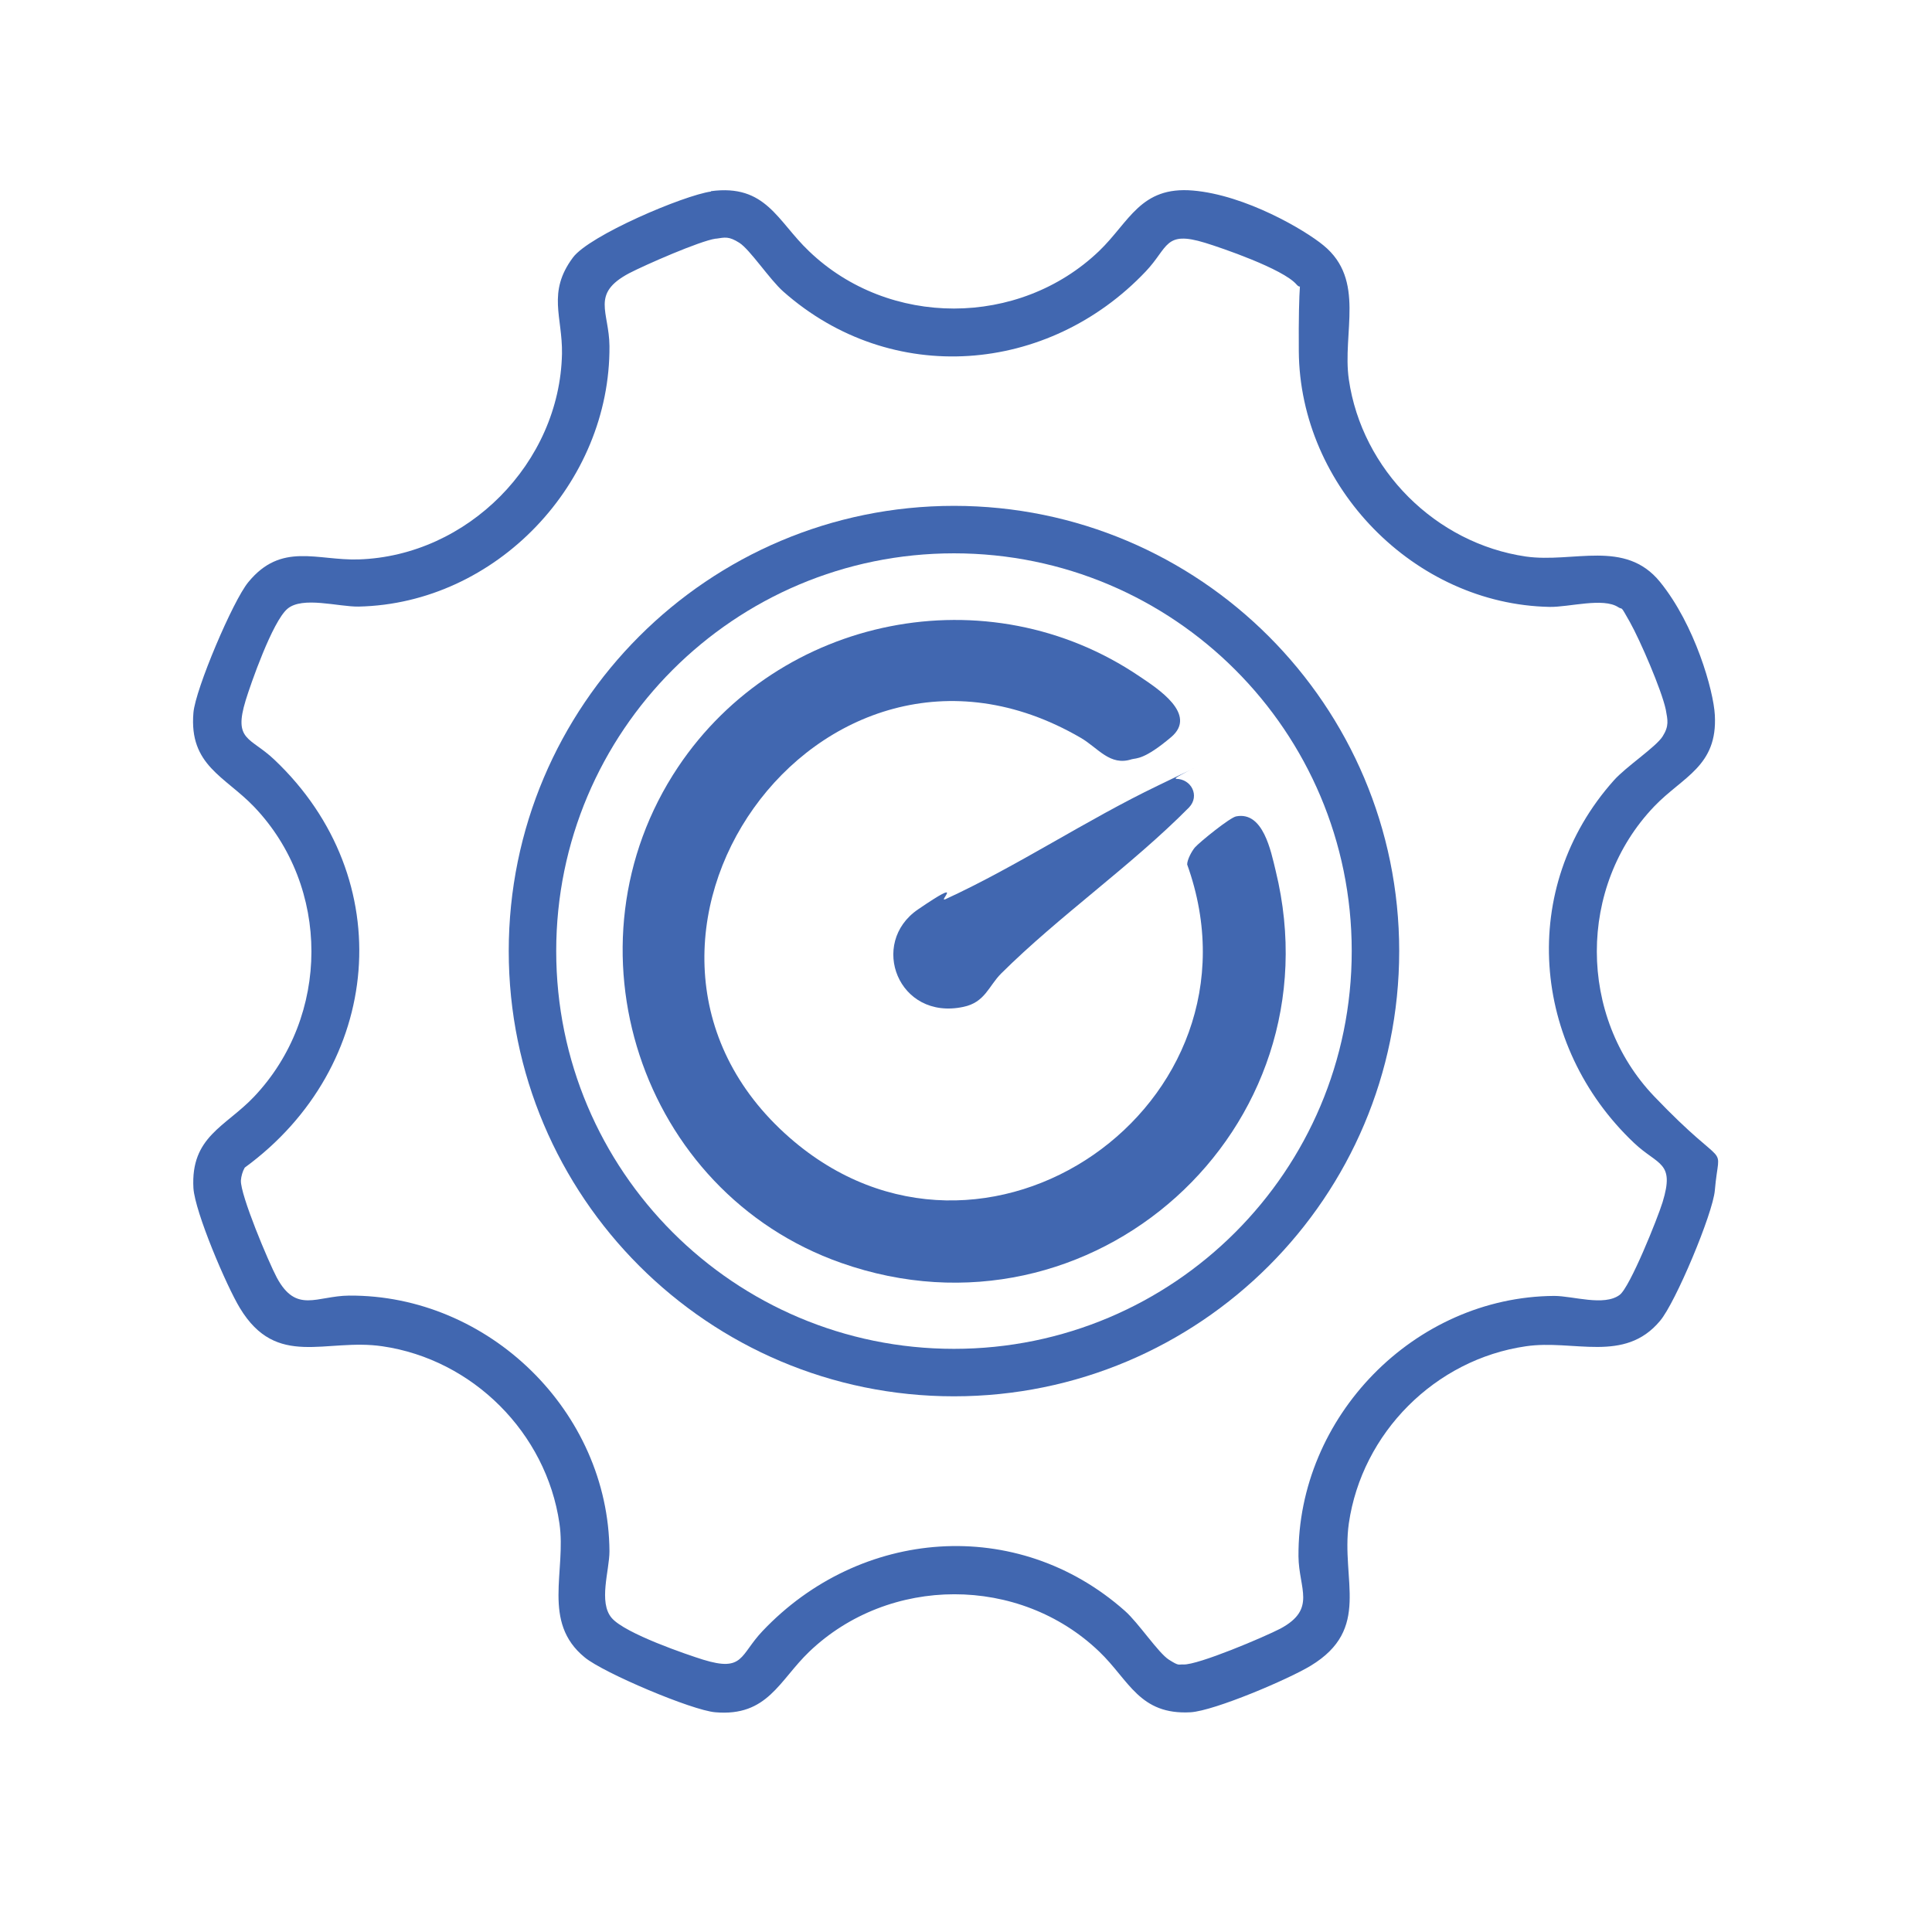
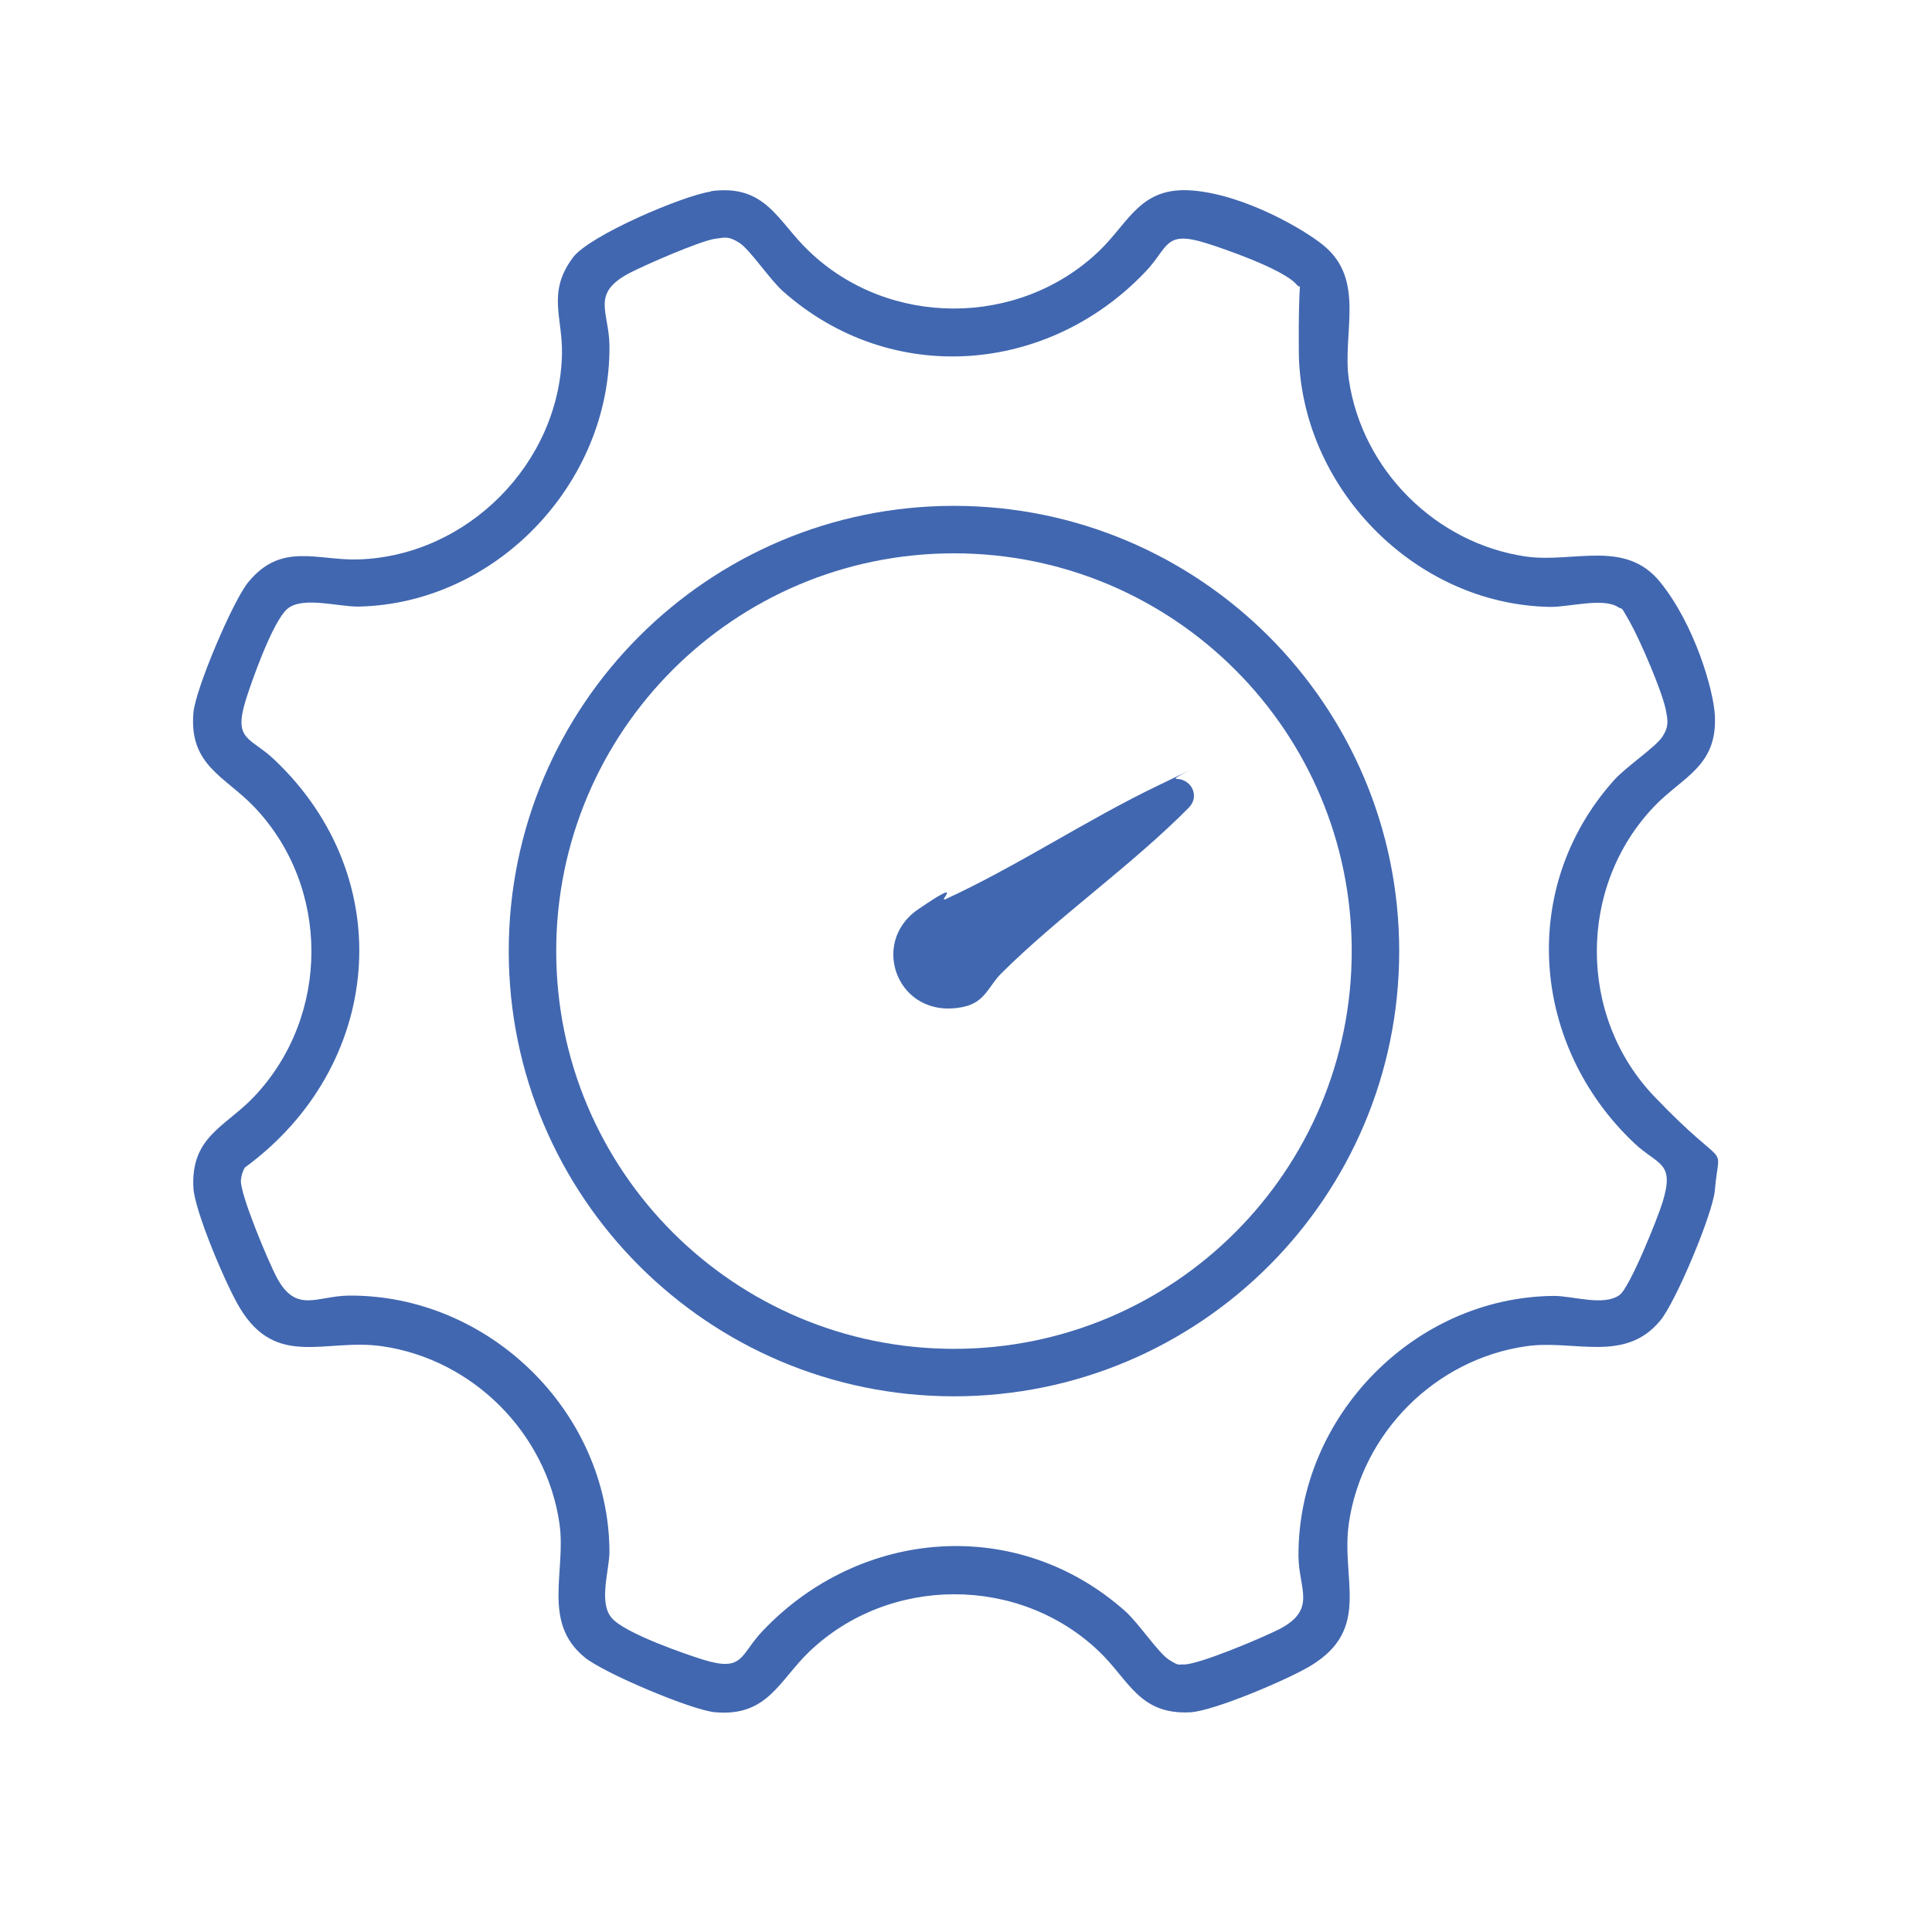
<svg xmlns="http://www.w3.org/2000/svg" version="1.1" viewBox="0 0 602.3 602.3">
  <defs>
    <style> .st0 { fill: #4167b0; } .st1 { display: none; } </style>
  </defs>
  <g id="Cogwheel_Conveyor" class="st1">
    <g>
      <path class="st0" d="M61.8,420h480.1c19.4,2.7,32.4,18,34,37.2,2.4,28.9-2,57.9-35.7,62.7H63.5c-33.1-5.3-37.2-34.2-34.9-62.7,1.5-18.9,14.2-34.2,33.2-37.2ZM276.1,435.1H64.3c-7.9,0-18.3,10.8-19.3,18.6s-.8,29.5.9,35.1c2.6,8.9,13,15.6,22,15.9l151.6-.2,56.6-69.4ZM354.6,435.1h-58.7c0,.8-.3,1.7-.9,2.2-16.2,16.8-36.3,42.5-50.6,61.5-1.3,1.7-3.4,3.7-3.6,5.8h57.3l56.4-69.5ZM433.2,435.1h-58.7c0,.8-.3,1.7-.9,2.2-16.1,16.7-36.4,42.7-50.6,61.5-1.3,1.7-3.4,3.7-3.6,5.8h57.3l56.4-69.5ZM511.8,435.1h-58.7c0,.8-.3,1.6-.9,2.2-16.8,18.2-35.3,41.7-50.6,61.5-1.3,1.7-3.3,3.8-3.6,5.8h57.3l56.4-69.5ZM476.5,504.6h62.8c6.5,0,16.6-8.5,19-14.5,2.1-5.4,2.1-29.2,1.4-35.7-1.4-12.1-15.2-21.7-27.1-18.9l-56,69.1Z" />
      <path class="st0" d="M50.6,255.1c-1.4-1.5-2-4.4-2.1-6.4-.7-8.1-.9-26.5,0-34.4s2.6-6.4,6.1-7.4c6.3-1.9,29.2-2.6,32.7-5.2,2.5-6,4.4-12.2,7.1-18.2s4.5-5.7,3-8.9c-3.6-7.6-16.4-18.5-19.2-25.9s-1.4-5.2.1-7.5c6.3-4.2,24-26.9,29.6-28.2s2.8-.4,4.3-.2c5.5.8,21.7,17.6,28.2,20.5l25.6-10.2,5.6-34.1c1.3-2.4,3.8-4.7,6.6-5.2,6.9-1.1,27.8-.8,35.2,0s7.1,1.9,8.3,5.2c2.4,6.7,2.5,29.6,5.2,33.7l25.5,10.7,27.6-19.9c3-1.3,6-1.1,8.7.7s24.1,23,26.7,26.6,2.8,5.7.3,10.2-18.5,21.9-18.8,25.5l11.5,26.4c9.3,2.5,23.7,1.6,32.3,4.7s4.6,2.8,5,5c-.8,12.2,1.1,25.9,0,38s-1.2,6.2-5.2,7.4c-6.4,1.9-31.3,2.8-34.6,5.2l-10.5,24.4c-.1,2.1,17.8,22.9,20.1,27.5s1.7,5.3-.5,8.6-22.9,23.9-26.2,26.2c-1.3.9-2.7,1.9-4.3,2-6.5.6-24.8-18.1-31.6-21.3l-25.6,10.2c-1.6,1.2-3.8,29.2-5.6,34.1s-2.5,4.7-5.7,5.2c-7.2,1.1-28.5.8-36.1,0-4.1-.4-7.1-2-8.3-6.1s-2.8-29.9-5.2-32.7l-25.4-10.7-27.4,20.1c-4.3,1.5-6.4.5-9.8-1.8s-21.1-19.8-24-23.8-3.3-6.1-1.2-10.3l19.6-26.4-10.2-25.6c-7.2-3.3-32.6-2.6-37.2-7.5ZM330.1,222.1c-.8-1.4-27.5-3.6-31.7-4.9-6.8-2-6.6-11.5-8.8-17.4s-8.3-14.9-10.2-20.5-1.2-5.2.3-8.2,19.1-23.6,18.8-25.3l-15.6-14.9c-6.7,3-21.9,19.5-28.2,19.8s-13.9-6.7-18.5-8.6-20.5-5.5-22.6-9c-3.2-5.4-3.6-32.4-6.2-34.4l-20.2.5c-2.5.6-3.4,30-6.5,34.3s-15.7,5.9-20.3,7.7-16.7,9.7-20.3,9.5c-6.6-.3-26.9-20.3-29.7-19.8l-14.6,14.4v1.7c3.3,6.3,19.2,21.6,19.4,27.7s-5.4,11-7.3,15.1-7.2,23.1-9.3,25c-4.7,4.2-28.5,4.4-35.7,6.3.7,5.8-1,14,0,19.4s.3,1.7,1.5,2.1c7.5,2.5,27.8,1.6,33.3,5.6s6.1,15.7,8.1,20.8,9.5,16.4,9.5,19.4c0,6.2-20.3,26.8-19.8,29.7l15.5,14.9c6.3-2.9,22.5-19.3,28.2-19.7s18.6,9,23.4,10.8,14.4,3.2,16.8,5.8c4.3,4.7,4.7,28.4,6.3,35.7,5.8-.8,14,1,19.4,0,1.2-.2,1.7-.3,2.1-1.5,2.5-7.4,1.8-28,5.6-33.3s11.1-4.4,15.6-6.1c3.5-1.3,7.5-2.9,10.9-4.4s10.5-7.3,14.5-7.1c5.5.4,26.1,20.2,28.8,19.7l14.6-14.4v-1.7c-3.4-7-16.8-18.1-19-24.5s5.4-15.5,8.1-21.7c2.3-5.5,3.2-11.8,5.1-16.4s3.3-4.6,3.6-4.7c4.2-3.7,28.5-4.1,35.2-5.9v-21.5Z" />
      <path class="st0" d="M470.4,211.9l16.5,7.1c1.9-.1,14.3-11.3,17.3-13.1,4.9-2.9,7-2.5,11.6.8s18.6,18.2,19.2,20.5c2.3,8.5-10.9,17.7-14.1,24.9l7.1,16.5c7.3,2.6,26.8-.1,28.1,9.9s.7,25.5-.2,29.6c-1.9,8.7-26.1,5-29.1,9.7s-6,14.8-5.8,15.6c4.9,9.3,19.5,17.1,11.6,28.2s-14.6,15.4-17.2,17.1c-12,8-22-13.3-30-12s-10.3,6.1-15,6.3c-3.4,10.1,1.6,27.2-12.3,28.7-5.1.6-19.5.7-24.3,0-11.6-1.8-7.4-20.6-11-28.9l-16.9-6.1c-5.9,2.4-16.8,14.9-22.7,14.3-1.8-.2-4-1.7-5.5-2.7-3-2.2-18.9-18.4-19.4-21.3-1.4-8,11.2-16.5,14-23,1.2-2.8-5.8-13.8-6.1-17.8-8.7-3.7-27.6,1-28.7-11.5-.5-5.1-.7-22.6.2-26.9,2-8.7,21.5-7.1,28.6-8.9l6.3-17.3c-5.1-9.6-19.9-17.3-11.2-28.7,2.4-3.1,16.8-17.2,19.7-18.2,8.3-2.9,18.4,11.2,26,14.3l16.1-7c1.9-6,1.3-23.4,6.1-26.8s30.9-2.9,35,0,4.3,20.8,6.1,26.8ZM453,198.6l-11.6-1c-1.5,1.1-1.6,21.3-5,25.3-2,2.3-12.5,4.5-16.4,6.2s-10.7,6.7-14.3,6.5-14.8-10.2-19.5-13.2h-1.8s-7.1,8-7.1,8c2.3,5.5,13.5,15.1,13.2,20.8s-5.2,11.1-6.7,14.8-2.8,13.2-6.5,16.1-16.2,2.3-22,4.2-1,9.9-1.5,12.5c5.1.6,22,1.2,25,4.8s4,12.6,5.2,16,6.3,9.8,5.9,14.9-14,18.5-13.2,20.3l8.2,8.1c5.5-3.7,14.9-14.1,21.7-13.6,3.3.2,11.6,5.4,15.6,7.1s12.2,2.8,14.2,5.7c3,4.2,3.2,23.5,4.1,24.4h11.7c1.9-6.4.7-21.2,5.9-25.3,2.9-2.3,12.1-4.4,16.4-6.1s9.7-7.4,16.5-5.1c3.5,1.2,14.5,12.2,16.7,12.2l8.5-8.5c-2.9-4.8-14-15.5-13.5-20.8s6-12.2,7.7-15.9,2.2-13,7.7-14.9,22.5-2.5,22.6-3.6l-.9-11.7c-6-1.8-21.8-1.1-25.4-6.2s-3.3-11.5-5-15.8-6.1-10-5.8-13.9c.5-6.3,11.3-14.4,13.1-19.6s.6-1.1,0-1.7l-8-7.1c-5.5,2.7-15.2,13.7-20.9,13.5s-10.1-5.2-14-6.8-14.1-3.3-16.3-6.3c-3-4.1-3.2-22.6-4.6-23.9Z" />
      <path class="st0" d="M260.9,232.1c0,35.4-28.7,64-64,64s-64-28.7-64-64,28.7-64,64-64,64,28.7,64,64ZM245.3,232.2c0-26.8-21.7-48.5-48.5-48.5s-48.5,21.7-48.5,48.5,21.7,48.5,48.5,48.5,48.5-21.7,48.5-48.5Z" />
      <path class="st0" d="M495.1,292.3c0,26.7-21.7,48.4-48.4,48.4s-48.4-21.7-48.4-48.4,21.7-48.4,48.4-48.4,48.4,21.7,48.4,48.4ZM479.5,292c0-18.1-14.7-32.8-32.8-32.8s-32.8,14.7-32.8,32.8,14.7,32.8,32.8,32.8,32.8-14.7,32.8-32.8Z" />
    </g>
  </g>
  <g id="Wheel" class="st1">
    <g>
      <path class="st0" d="M477.3,121c-46.8-46.8-108.9-72.5-175.1-72.5s-128.3,25.8-175.1,72.5-72.5,108.9-72.5,175.1,25.8,128.3,72.5,175.1,108.9,72.5,175.1,72.5,128.3-25.8,175.1-72.5c46.8-46.8,72.5-108.9,72.5-175.1s-25.8-128.3-72.5-175.1ZM535.9,296c0,128.9-104.8,233.7-233.7,233.7s-233.7-104.8-233.7-233.7S173.4,62.3,302.3,62.3s233.7,104.8,233.7,233.7Z" />
      <path class="st0" d="M302.3,108.7c-50.1,0-97.1,19.5-132.5,54.9s-54.9,82.5-54.9,132.5,19.5,97.1,54.9,132.5c35.4,35.4,82.5,54.9,132.5,54.9s97.1-19.5,132.5-54.9c35.4-35.4,54.9-82.5,54.9-132.5s-19.5-97.1-54.9-132.5c-35.4-35.4-82.5-54.9-132.5-54.9ZM298,412.2c.7-2.6,1.4-5.8,2-8.8.7-3.4,1.3-6.8,2.2-9.5,1.7,4.5,3.2,11.1,4.6,17.5,1.1,5,2.1,9.7,3.3,13.5,4.9,15.9,10.4,30.3,16.4,42.7-13.3,1.8-25.9,2.3-37.4,1.6-1.8-.1-7.6-.9-11-1.7,9.1-18.7,15.2-38.4,20-55.4ZM414.2,428.6l-.3.3c-3.8,3.1-6.1,4.8-7.5,5.8-5.5-16.1-13.4-33.2-24-52.1-1.3-2.4-3.1-5-5-7.8-2.2-3.2-4.4-6.4-5.7-9.1,3.3,1.9,8.8,5.3,12.2,7.4,3.1,1.9,5.5,3.4,6.6,4,19.1,10.6,35.2,18,50.3,23.1-2.9,4.2-9.6,12.3-11.8,14.6-4.4,4.8-9.8,9.8-14.8,13.9ZM360.6,354.4c-3.6,3.6-4.8,8.8-3.2,13.9.8,2.7,3.5,6.8,7.5,12.8,1.8,2.7,3.6,5.3,4.5,7,10.2,18.4,18.7,36.6,25.2,54.3-10.5,7.4-24.1,14-38.5,18.7-9.6,3.1-13.8,4.1-15.7,4.3-2.6-4.2-5.8-12.6-8.1-18.8-.5-1.3-.9-2.5-1.3-3.6-3.3-8.6-6.1-16.7-8.3-24.1-.7-2.2-1.6-6.3-2.6-10.7-2.9-12.4-5.1-21.5-7.3-24.6-2.1-2.9-5.6-4.7-9.7-5-.3,0-.6,0-1,0-3.7,0-7.1,1.4-9.4,3.8-2.9,3-4.3,9.2-6,17.7-.5,2.4-.9,4.6-1.4,6.2-6.3,22.6-13.3,41.8-21.4,58.8-1.3,0-3.9-.7-7.7-1.8-.5-.2-1-.3-1.4-.4-16.9-4.7-32.8-12-45.1-20.5,9-24.7,21.5-49.3,36.9-73.3l.2-.4v-.4c1.7-5.1.5-10.4-3.1-13.9-3.6-3.6-8.8-4.8-13.9-3.2-2.7.8-6.8,3.5-12.8,7.5-2.7,1.8-5.3,3.6-7,4.5-18.4,10.2-36.6,18.7-54.3,25.2-9.9-14-17.4-31.7-23-54.1,16-7.5,33.4-13.9,53-19.7,2.9-.9,6.4-1.6,10-2.3,5.6-1.2,11.4-2.4,15.7-4.2,4.9-2.1,8-6.7,8-12.1,0-5.4-3-10-7.9-12.1-4.9-2.1-12.5-3.8-19.9-5.4-5.2-1.1-10-2.2-13.9-3.4-13.2-4.1-26.3-9.4-38.9-14.5-2.1-.8-4.1-1.7-6.2-2.5,5.2-21.9,12.9-40.2,22.9-54.4,17.1,6.3,33.3,13.7,48.3,21.8,2.5,1.3,5.8,3.5,9.3,5.8,5.8,3.8,11.8,7.8,15.9,9.2,5.4,1.8,10.9.8,14.5-2.8,3.6-3.5,4.7-8.7,3.1-13.9-1-3.2-4.4-8.6-9.6-16.4-2.4-3.7-4.7-7.2-5.9-9.4-8.2-15-15.5-31.3-21.8-48.3,14.5-10.2,32.8-17.9,54.4-22.9l.7,1.7c5.8,14,11.8,28.5,16.3,43.3,1.2,3.8,2.2,8.5,3.3,13.5,1.6,7.3,3.3,14.9,5.5,20.1,2,4.6,6.2,7.6,11.2,7.9,5,.3,9.7-2.1,12.2-6.4l.2-.4v-.5c6.3-27.1,15.1-53.8,26.3-79.4,21.7,5,40,12.7,54.5,22.9-5.8,15.8-12.8,31.5-21,46.6-1.4,2.6-3.7,6.2-6.1,9.9-4.1,6.3-8.3,12.8-9.7,17-1.8,5.4-.8,10.9,2.8,14.5,3.5,3.6,8.7,4.7,13.9,3.1,3.2-1,8.6-4.4,16.4-9.6,3.7-2.4,7.2-4.7,9.4-5.9,15-8.2,31.3-15.5,48.3-21.8,9.9,14,17.4,31.7,23,54.1-15.9,7.4-33.3,13.8-53,19.7-2.9.8-6.3,1.6-10,2.4-5.7,1.2-11.5,2.4-15.6,4.2-4.6,2-7.6,6.2-7.9,11.2-.3,5,2.1,9.7,6.4,12.2l.4.2h.5c27.1,6.4,53.8,15.2,79.4,26.3-5.3,22.3-12.8,40.1-22.9,54.5-17.7-6.5-36-15-54.3-25.2-1.7-.9-4.3-2.7-7-4.5-5.9-4-10-6.7-12.8-7.5-5.1-1.6-10.4-.4-13.9,3.2ZM208,380.5c3.4-1.8,7.4-4.5,11.3-7,4.7-3.1,9.6-6.3,13.5-8.1-1.8,3.1-4.9,8-6.8,11-1.8,2.8-3.2,5-3.8,6.1-10.6,19-18.5,36.1-24,52.1-4.2-2.9-12.3-9.6-14.6-11.8-4.8-4.4-9.8-9.8-13.9-14.8l-.3-.3c-3.1-3.8-4.8-6.1-5.8-7.5,14.2-4.9,29.1-11.5,44.4-19.7ZM203.5,295.9c-26,6.2-50.5,14.3-73.2,24.2-1.8-16.3-1.8-32.4,0-48,18.9,8.1,37.2,14.6,55.8,19.8,3.3.9,6.7,1.6,10,2.3,2.5.5,5,1.1,7.4,1.7ZM302.1,198c-.9-2.7-1.5-6.2-2.2-9.6-.6-2.9-1.2-5.9-1.9-8.5-5-18.1-11.5-36.4-19.8-55.8,15.9-1.8,32.1-1.8,48,0-11.3,26.5-19.3,50.7-24.1,73.9ZM190.3,163.5l.3-.2c3.8-3.1,6.1-4.8,7.6-5.8,5.4,15.6,13,32.2,23.1,50.4,1.1,2.1,3,4.9,5.1,8,2.4,3.6,5.2,7.8,6.6,10.6-3.8-2.1-10-5.9-13.5-8.1-2.5-1.5-4.4-2.7-5.4-3.3-18.2-10.1-34.8-17.7-50.4-23.1,2.8-4.1,9.6-12.2,11.8-14.6,4.4-4.8,9.8-9.8,14.8-13.9ZM390.4,215.1c-2.1,1.2-5,3.1-8,5.1-3.5,2.3-7.8,5.1-10.5,6.6,2.1-3.8,5.9-10,8.1-13.5,1.5-2.5,2.7-4.4,3.3-5.4,10.2-18.3,17.7-34.8,23.1-50.4,1.4,1,3.8,2.7,7.6,5.8l.3.2c5,4,10.3,9.1,14.8,13.9,2.2,2.3,9,10.5,11.8,14.6-15.5,5.3-31.6,12.7-50.4,23.1ZM401,296.3c25.6-6.1,50.2-14.2,73.2-24.2,1.8,15.6,1.8,31.6,0,47.9-17.8-7.7-36.6-14.4-55.8-19.7-3.3-.9-6.7-1.6-9.9-2.3-2.5-.5-5-1.1-7.4-1.7Z" />
      <path class="st0" d="M302.3,228.9c-11.9,0-21.6,9.7-21.6,21.6s9.7,21.6,21.6,21.6,21.6-9.7,21.6-21.6-9.7-21.6-21.6-21.6ZM310,250.5c0,4.3-3.5,7.7-7.7,7.7s-7.7-3.5-7.7-7.7,3.5-7.7,7.7-7.7,7.7,3.5,7.7,7.7Z" />
      <path class="st0" d="M302.2,320.1c-11.9,0-21.6,9.7-21.6,21.6s9.7,21.6,21.6,21.6,21.6-9.7,21.6-21.6-9.7-21.6-21.6-21.6ZM310,341.6c0,4.3-3.5,7.7-7.7,7.7s-7.7-3.5-7.7-7.7,3.5-7.7,7.7-7.7,7.7,3.5,7.7,7.7Z" />
      <path class="st0" d="M256.6,274.6c-11.9,0-21.6,9.7-21.6,21.6s9.7,21.6,21.6,21.6,21.6-9.7,21.6-21.6-9.7-21.6-21.6-21.6ZM264.4,296c0,4.3-3.5,7.7-7.7,7.7s-7.7-3.5-7.7-7.7,3.5-7.7,7.7-7.7,7.7,3.5,7.7,7.7Z" />
      <path class="st0" d="M347.9,274.6c-11.9,0-21.6,9.7-21.6,21.6s9.7,21.6,21.6,21.6,21.6-9.7,21.6-21.6-9.7-21.6-21.6-21.6ZM355.5,296c0,4.3-3.5,7.7-7.7,7.7s-7.7-3.5-7.7-7.7,3.5-7.7,7.7-7.7,7.7,3.5,7.7,7.7Z" />
    </g>
  </g>
  <g id="Magnifying_Odometer" class="st1">
    <g>
      <path class="st0" d="M516.6,227.1c0,93.6-75.9,169.5-169.5,169.5s-169.5-75.9-169.5-169.5c0-93.6,75.9-169.5,169.5-169.5s169.5,75.9,169.5,169.5ZM497.9,227.1c0-83.3-67.5-150.9-150.9-150.9s-150.9,67.5-150.9,150.9,67.5,150.9,150.9,150.9,150.9-67.5,150.9-150.9Z" />
      <path class="st0" d="M215.4,354.4c6.5-.9,10.9,6.1,8.1,11.7l-140.1,140.5c-11.4,9.2-25.2-4.6-15.9-15.9l143.5-134.3c1.2-.9,3-1.8,4.4-2Z" />
      <path class="st0" d="M421.9,166.3l-1.8.7-47.4,47.4c2.7,9,3.7,15.6-.2,24.5-7.9,18.1-32.6,21.9-46.1,7.7s-7.3-41.5,13.4-46.7,12.4-.5,19.8,1.4l48-48.7c-51.1-44.8-133.1-19.7-151.4,45.6s-1.5,61.9,18.6,87.1c2,2.5,5.4,4.6,6.7,7.4,5.1,10.5-6.6,19.1-15.6,10.7-23.4-21.8-35-60.9-31.4-92.2,10.3-90,119-131.7,186.9-71.8l13.3-12.6,12.4,12.4-12.6,13.9c32.8,40,33.6,98.3,2.4,139.6-2.6,3.4-9.7,12.2-13.3,13.5-9.3,3.3-16.1-6.6-10.6-14.8s4.3-4,5.9-6.1c28.6-35.9,29.6-81.8,2.8-119.1ZM356.5,227.1c0-5.2-4.2-9.5-9.5-9.5s-9.5,4.2-9.5,9.5,4.2,9.5,9.5,9.5,9.5-4.2,9.5-9.5Z" />
    </g>
  </g>
  <g id="Magnifer" class="st1">
    <g>
      <path class="st0" d="M338.7,57.8c133-7.1,221.4,139.1,153,254.1-53.3,89.5-168.5,107.9-250.6,45.1-1.7-1.3-7-6.9-8.7-6.5l-16.5,16.5c5.3,9.5,7.7,18.8,5.5,29.7-2.2,10.7-8.3,17.1-15.6,24.7-31.8,33-65.9,64-97.7,97-36.5,25.6-79.5-17.9-53.4-54.1,33-31.6,63.8-65.6,96.7-97.3,5.8-5.6,11.8-11.5,19.5-14.2,12.2-4.3,23.8-2.2,34.9,4.1l16.5-16.5c.4-1.7-5.2-6.9-6.5-8.7-84.1-110.1-15.6-266.6,122.8-274ZM500.8,226c0-85-68.9-153.9-153.9-153.9s-153.9,68.9-153.9,153.9,68.9,153.9,153.9,153.9,153.9-68.9,153.9-153.9ZM179.8,365.3c-2.4.3-13.5,5.1-13,7.4l34,33.4c16.1-17.3,2.8-44.3-21-40.8ZM156.5,382.2l-78,78,34.1,34.1,78-78-34.1-34.1ZM68.3,470.5c-21.1,24,9.1,54.9,33.7,34.4l-.4-1.9-33.3-32.6Z" />
      <path class="st0" d="M485.9,226c0,76.8-62.2,139-139,139s-139-62.2-139-139,62.2-139,139-139,139,62.2,139,139ZM471.5,226c0-68.8-55.8-124.6-124.6-124.6s-124.6,55.8-124.6,124.6,55.8,124.6,124.6,124.6,124.6-55.8,124.6-124.6Z" />
      <path class="st0" d="M340.9,116.4c5.7-.3,14.2-.1,13.2,8-1,8.1-10.3,5.8-15.6,6.4-47.5,5.4-81.5,40.1-86.8,87.5-.3,2.6.3,5.4,0,8-1.4,9.6-15.1,10.3-14.6-4.4,1.8-55.8,48.1-103,103.8-105.5Z" />
    </g>
  </g>
  <g id="Cog_Odometer">
    <g>
      <path class="st0" d="M221.6,59.6c17.2-2.3,20.7,9.3,30.6,18.7,24.9,23.9,65.5,23.8,90.4,0,9.5-9.1,12.9-20.3,29.3-18.9s34.9,12.3,40.7,17.1c13.2,10.8,5.8,27.3,7.9,41.8,4.1,28.2,27.1,51.1,55.2,55.2,14.8,2.1,30.9-5.5,41.8,7.9s16.7,33.9,17.1,41.5c.9,16-10,19.2-18.9,28.5-23.9,25-23.8,65.5,0,90.4s20.3,12.9,18.9,29.3c-.6,7.2-12.3,35.1-17.1,40.7-11.1,13.3-26.9,5.7-41.8,7.9-28.3,4.1-51.1,27-55.2,55.2-2.5,17.7,7.1,32.9-11.9,44.4-6.9,4.2-29.9,14-37.4,14.5-16,.9-19.2-10-28.5-18.9-24.9-23.9-65.5-23.8-90.4,0-9.4,9-13,20.3-29.3,18.9-7.3-.6-34.9-12.3-40.7-17.1-13.5-11-5.7-26.9-7.9-41.8-4.1-28.2-27-51.1-55.2-55.2-17.7-2.6-32.9,7.1-44.4-11.9-4.2-6.9-14-29.9-14.5-37.4-.9-16.1,10-19.1,18.9-28.5,23.8-25.1,23.9-65.4,0-90.4-9.1-9.5-20.3-12.9-18.9-29.3.6-7.3,12.3-34.9,17.1-40.7,10.3-12.6,21.4-6.7,34.4-7.1,34-1.1,62.7-30.1,63.4-64.1.2-11.5-4.7-19.1,3.4-30,5.1-6.9,34.5-19.4,43.1-20.6ZM223.1,74.4c-4.9.7-22,8.2-27,10.8-12,6.4-6.2,11.9-6.1,22.7.3,42.7-35.3,80.3-78.2,81.2-6.3.1-17.5-3.3-22.2.7s-11.5,23.6-13,28.5c-3.9,12.7,1.4,11.4,8.9,18.5,39.3,37.2,33.8,95.8-9.2,127.2-.7,1.2-1.1,2.7-1.2,4-.2,4.5,8.6,25.4,11.2,30.3,6.1,11.3,12.4,5.7,22.5,5.6,43.5-.3,80.9,36.1,81.2,79.7,0,6-3.5,15.9.7,20.8s23.7,11.5,28.5,13c12.7,3.9,11.4-1.4,18.5-8.9,30.4-32.1,79.4-36.1,113-6.3,4.2,3.7,10.4,13.1,13.7,15.2s2.9,1.4,4.5,1.5c4.6.2,25.3-8.6,30.3-11.2,11.3-6.1,5.7-12.4,5.6-22.5-.3-43.5,36.1-80.9,79.7-81.2,5.9,0,15.5,3.3,20.4-.3,3.2-2.3,11.9-24,13.4-28.9,3.9-12.7-1.4-11.4-8.9-18.5-32-30.3-36.2-79.5-6.3-113,3.7-4.2,13.1-10.4,15.2-13.7s1.6-5.1,1-8.4c-1.3-6.1-8-21.6-11.2-27.3s-2.1-3.6-3.6-4.6c-4.7-3.1-15.3,0-21.4-.1-42.2-.8-77.9-37.5-78.2-79.7s3.5-15.9-.7-20.8-23.6-11.5-28.5-13c-12.7-3.9-11.4,1.4-18.5,8.9-30.4,32.1-79.3,36.1-113,6.3-4.2-3.7-10.4-13.1-13.7-15.2s-4.5-1.7-7.2-1.3Z" />
      <path class="st0" d="M436.2,296.5c0,76.7-62.2,138.8-138.8,138.8s-138.8-62.2-138.8-138.8,62.2-138.8,138.8-138.8,138.8,62.2,138.8,138.8ZM421.4,296.5c0-68.5-55.5-124-124-124s-124,55.5-124,124,55.5,124,124,124,124-55.5,124-124Z" />
-       <path class="st0" d="M372.5,264.2c1.5-1.7,11-9.4,12.9-9.7,8.4-1.6,10.8,10.8,12.3,17,19.7,80.6-57.3,149.8-135.5,122.2-62.7-22.1-87.9-99.1-50.8-154.6,31.6-47.2,96.6-60.3,143.9-28.2,5.5,3.7,18.2,11.8,9.8,18.9s-10.8,6.5-12.3,6.9c-6.8,2.2-10.4-3.5-15.9-6.7-81.7-47.5-159.8,64.3-90.7,124.7,60.5,52.9,150.8-10.4,123.9-85.2,0-1.5,1.4-4.1,2.4-5.3Z" />
      <path class="st0" d="M366.6,242.8c4.8,0,7.5,5.3,4.1,8.9-18,18.2-40.6,33.9-58.6,51.8-3.9,3.9-5,9-11.8,10.4-20.3,4.3-29.5-19.9-14.1-30.4s5.8-1.9,8.6-3.2c22.4-10.3,43.9-24.7,66.2-35.4s4-2.2,5.6-2.2Z" />
    </g>
  </g>
  <g id="Security_Star" class="st1">
    <g>
      <path class="st0" d="M439.8,264.8l29.1,86.3c1.5,1.1,3.1,1.2,4.9,1.4,27,2.5,57.8-1.9,85.2,0,5.6.7,6,6.3,2.1,9.8-19.9,17.3-47.1,31.3-67.2,48.6-5.7,4.9-4.2,5.4-2.3,12,7.2,25.4,17.4,50.8,25,76.2,1.7,5.7-2.2,9.6-7.6,6.9-23.2-14.7-44.9-34.9-67.9-49.3-5.8-3.6-5.6-2.6-10.9.7-22.8,14.4-44.3,33.9-67,48.8-4.4,2.4-8.7-1-7.9-5.8l26.8-82.1c.8-2.3,0-4.5-1.8-5.9l-70.1-50.6c-3.4-3.1-1.8-8.5,2.8-9.1h85.9c2.6.2,5-1.3,5.9-3.8l26.6-82.2c2-3.5,5.6-4.5,8.7-1.7Z" />
      <path class="st0" d="M450.4,146.7c-54.5-1.7-112-15.4-152.4-53.7-40.7,38.3-98.3,52.3-153.1,53.7v114.1c2.5,78,30.7,148,101.4,186.7,10.4,5.7,41.3,19.4,52.2,19s31.1-9.3,40.1-13.4c4.8-2.2,9.3-5,14.2-7.1l-7.1,23.5c-11.8,5.5-24.6,10.9-37.3,13.9-2.8.7-8.3,2.3-10.9,2.2-4.5,0-15.7-3.8-20.5-5.3-60.6-19.4-109.2-64.3-132.6-123.5-27.4-69.6-14.7-146.4-17.6-219.6-.3-3.6,3.3-8.1,6.7-8.7,9.7-1.5,21.3-.6,31.3-1.4,39.4-3.3,87.1-17.4,116.9-44.3s10.5-14.7,19-12.8,11.5,10.9,14.8,13.8c32.6,28.5,83.1,41.4,125.6,44,9.5.6,27-3.8,28.3,9.4-1.2,43.3,1.6,87.4,0,130.5s-1.4,13.3-1.4,19.8c-1.3-.2-1.1-1.5-1.5-2.4-3.5-9.2-6.1-23.9-11.8-31.5s-4.2-3.9-4.2-4.2v-102.9Z" />
      <path class="st0" d="M372.8,227.2c2.8,2.8,3.4,8.8.9,12l-91.4,90.7c-4.3,1.8-7.9,0-11.2-2.8-12-13.9-28.9-26.5-40.5-40.5-2-2.4-4.4-5.6-4-8.9.8-6.6,7.4-10.1,13.4-7.4l39,37.6,81.7-81.6c3.1-2.5,9.1-1.9,12,.9Z" />
    </g>
  </g>
  <g id="Cog_Magnifer" class="st1">
    <g>
      <path class="st0" d="M500.5,337h26.6c5.6,0,13,7.7,13.7,13.3-.8,16.6,1.7,35.3.2,51.6-1.9,21-26.1,14.2-40.5,15.4-2.4,8.7-8.4,15.7-12.7,23.4,6.2,12.9,23.4,29.2,6.9,41.6s-31.7,16.9-45.4,25.9c-18.1,5-22.7-15.8-30.2-27.3-1.9-1.7-4.4,0-6.7,0-6.9.2-13.8-.1-20.7-.4-9.9,13.1-13.1,35.7-34.8,25.8-10.4-4.8-31-16.7-40.5-23.3-17.8-12.3-1.4-28.3,5.4-41.7l-.3-2.4c-5-6.6-9.1-13.8-12.3-21.5-11.9-1.8-35.3,4.6-39.5-11.6-.6-2.5.4-11.6-1.5-11.9-6,2.4-12.5,1.7-18.4-.5l-24.4,25.2c4,8.7,2,18.6-4.1,25.8-29.3,25.9-55.7,60.2-85.2,85.2-9,7.6-21.4,10.1-31.4,2.9s-38.5-37-41.2-42.1c-4.6-8.8-3.7-18.6,2.4-26.4l88.2-88.2c7.7-6,16.9-6.6,25.9-3.4l23.3-23.2c1.4-2.4-1.3-8.3-1.3-11.9.2-12.6,9.2-18.1,16.8-26.4l-8.6-14.7c-8.9,1-17.8,1-26.7,0-9,12.8-13.4,35.8-34,26.4-10.8-4.9-29.9-16.3-40-23.1-20.3-13.6-2-27.9,4.4-43.5-4.8-7.3-9.6-14.6-12.8-22.8-16.3-1.2-38.8,5.6-40.4-17.7-.9-12.6-1-33.3,0-45.8,1.8-22.9,24.5-15.6,40.4-17,3.3-8.2,8-15.6,12.8-22.9-4.2-12.2-20.4-25.2-10.3-38.7,2.3-3,4.5-3.9,7.6-5.9,9.9-6.2,28.9-18.3,39-22.5,20-8.4,24.5,15.1,33.5,26.8,8.8-.4,17.8-1.1,26.5.4,8.5-12.2,13-34.7,32.8-27.5l37.9,21.9c13.5-8.5,28-15.6,43.3-20.2,72.4-21.9,150.6,7.3,190.8,70.8,39.4,62.4,33.3,143.9-14.9,199.6l.4,2.3ZM525.1,225.1c0-83.9-68-152-152-152s-152,68-152,152,68,152,152,152,152-68,152-152ZM109.1,168.9h-31.9v48h30.4c.8,0,4.4,2.2,5.1,3.2,2.9,3.9,5.6,13.3,8.6,18.3,3.7,6.2,12.4,13.2,10.1,20.3l-14.9,25.7.4,1.1,40.2,22.9,1.5-.8c3.8-4.9,12.3-25.3,17.1-27.2s15.8.9,21.2,1l16.9-1.6-6-24c-33.5,7.1-68.2-17.4-74.1-50.9-9.6-54.8,47.9-94.2,95.9-67.3,10.2-15.7,21.9-30.6,36.8-42.1,0-1.5-2.4-2.5-3.5-3.2-8.7-5.5-18.1-10.3-27.2-15.2-2.7,5-13.3,27-17.5,28.7s-11.4-.7-16-.9-6.7-.2-9.8,0c-6.2.3-15.2,4.2-19.4-1.5l-14.7-26.2-42,23.3c-1.1,1.4,15.9,25,15.8,30.4s-3.8,6.8-5.9,9.9-5,7.3-7,11-5.7,16.1-10,17ZM190.2,241c4,.4,9.3,0,13.5,0s1.8-.8,1.9-1.3c-2-22.6.8-46.1,8-67.6s5.7-13.1,7.8-19.9c-36.8-21.9-80.8,10.9-71,52.8,4.1,17.7,21.6,34,39.8,36ZM233.7,319c-4.6,6.3-18.5,13.3-14.8,22.3l36.6,37c2.5,2.2,5.3,1.8,8.2.7s14.8-13.3,14.7-14.5c-17-13.1-32.8-27.4-44.6-45.5ZM525.3,353.5h-30.4c-2.5,0-6.3-3.8-7.5-6l-19.5,16.5c9.3,46.8-32.1,87.7-78.9,75.9-18.7-4.7-34.8-18.7-42.4-36.4-1.6-3.8-2.4-9-3.8-12s-.7-1.2-1.5-1.5c-16.6-3.3-32.7-8.9-47.6-16.9-.8,0-8.5,7.2-8.5,7.8v20.6h31.9c3.9,0,9.4,15.5,11.5,19.3,2.2,3.9,11,14.6,11.4,17.2s-1.1,5.7-2.6,8.6c-3.7,7.4-8.9,14.9-13.1,22.1l41.6,24.4,15.1-26.2c4.4-5.8,14.6-1.7,20.9-1.5s20-2.7,24.2-1,16.6,28.4,18.6,28.6l40.9-23.2c-1.3-7-16.1-24.8-15.6-30.9.3-3.3,8.9-13.2,11.2-17.3,2.1-3.7,8-20,11.5-20h31.5l1.1-1.1v-46.9ZM215,360.2l-23,23,22.6,22.6,23-23-22.6-22.6ZM360.2,392.6c11.8,39,66.1,44.2,86.4,8.8,4.4-7.7,8.2-19.7,5.5-28.3-27.5,15.3-60.4,22.4-91.9,19.5ZM167.8,386.7c-1.3.2-2.6.8-3.6,1.7l-62.2,62.4,44.7,45.3,62.2-61.5c3.1-3.6,3.6-7.3.8-11.3-3.6-5.1-29.6-31-34.9-34.9s-3.6-2.3-7-1.7ZM90.4,462.4c-4.4,5.9-17.2,12.3-12.5,20.8l35.8,36.2c9.1,6.3,16.1-6.7,22.1-11.6l-45.4-45.4Z" />
      <path class="st0" d="M509.7,224.8c0,75.2-61,136.2-136.2,136.2s-136.2-61-136.2-136.2,61-136.2,136.2-136.2,136.2,61,136.2,136.2ZM371.3,104.6c-56.2,1-106.4,42.5-115.9,98.2,4.6.9,16.9,7.3,20,2.6,5.3-13.9,6.8-30.8,11.8-44.5,3.2-8.7,10.1-6.4,17.6-7.9s18.5-4.2,27.8-7.5c6-2.1,13.8-8.2,19.7-4.3l33.7,33.1c1.5,1.1,3.8,1.1,5.3,0l48.4-49.2c0-1.1-15.4-9-17.7-10-15.3-6.7-34-10.7-50.7-10.4ZM489.3,195.9c-4.8-23.2-18.3-45.5-36.4-60.7l-51.4,51.3c-10.2,8.1-19.9,5.1-28.9-2.6-8.8-7.5-16.8-17.7-25.5-25.6l-2.9-.6c-13.4,6.6-28.2,9-42.6,12.3l-11.2,41.3c-2.6,5.2-6.6,9.3-12.2,11.1-9,2.9-15.9-1.6-24.6-3.2-1.7,32.6,10.5,65.5,33.4,88.5l8.5-12.9-20.7-36.4c-4.2-11.5.2-19.7,9.7-26,20-13.3,43.5-23.7,63.7-36.9,27-12.1,34.2,25,46.2,40.9l2.2,1.5c15-2.5,30.3-1.7,45.3-.1l20.5-36.2c6.4-8.6,17.5-11.1,26.9-5.8ZM492.9,216.3c-4.2-1.5-12.6-9.3-16.8-6.2-8.1,12.1-14.2,26.6-22.2,38.6-3.2,4.7-3.8,6-10,5.8-10.3-.4-19.8-2.8-30.8-2.3s-21.7,3.8-26.1,1.4-1.7-1.4-2.3-2.2l-23.7-40.9c-1.7-1.8-4.4-1.3-6.3-.3l-64.3,37.2c-1.7,2.6-1.1,3.9.1,6.5,5.6,12.3,16.7,25.4,21.8,37.5s2,4.7.8,7.8-15.1,18.3-13.6,20.4c13.4,9.2,27.8,17.2,43.8,21,22.9-41,74.9-55.5,116-32.5,23.8-23.8,36-58.2,33.6-91.8ZM360.2,343.8c30.2,3.7,61.6-5.2,85.5-23.6-29.2-15.9-67.9-3.7-85.5,23.6Z" />
    </g>
  </g>
  <g id="Wheels" class="st1">
    <g>
      <path class="st0" d="M568,150.4L300.4,47,33.5,150.4l-2.6,3.8v5.1l19,45.5c5.8,6.3,16.6-1.5,23.1-3.3v328.4c0,2.4,5.2,6.7,8,6.3,21.6,0,37.6,0,59.1,0s8.8-2.7,8.8-6.4v-246.6h69.6c.2,0,3.7-2.1,4.2-2.6,4.5-4.9,1.6-13.3-5.1-14.2-22,0-58.4,0-77.5,0s-8,3.3-8,6.3v246.6h-42.2V194.6l210.4-79.2,243.7,91.8c2.8.4,6-.8,7.8-3l18.7-45v-5.1l-2.6-3.8ZM541.1,187.8l-239.9-90.3L60.5,187.8l-10-25.7,250.7-97.3,250,97.3-10,25.7Z" />
      <path class="st0" d="M408.7,402.5c-1.9-2.2-5.8-4.7-6.9-6.6-5.1-8.8-7.9-31.2-12.4-42.4-4.5-10.9-14.9-18.6-26.6-19.8-40.1,0-81.5,0-120.6,0s-14.1,3.1-19.8,8c-14.4,12.3-12.8,38.1-20.6,53.6-1.3,2.6-5.8,5.4-8,8-10.9,12.8-17.6,27.6-18.6,44.6-1.1,17.5-1.6,47.9,0,65,2.3,23.5,26.1,25.3,45,23.1,11.6-1.3,21.8-11.3,22.4-23.1.4-6.8-3.9-12-11-10.1-8.8,2.4-2.9,14.4-12.4,16.3-3.4.7-17.3.7-20.7,0-2.3-.5-6.5-3.9-6.5-6.1v-19h219.2v19c0,2.2-4.2,5.7-6.5,6.1-3.4.7-17.3.7-20.7,0-9.5-1.9-3.6-13.9-12.4-16.3-7.6-2-11.6,3.8-10.9,10.9,1.3,13.1,12.1,21.6,24.8,22.5,19.1,1.4,38.8.2,42.5-22.5-2.1-41.2,9.6-77.3-19.3-111.2ZM270.4,477.1l4.2-16.5,53.5-.3c1.8.6,4,14,4.7,16.8h-62.4ZM411.2,477.1h-60.3c-4.1-6.3-5-28.5-10.8-32.2-1.5-1-3.3-1.6-5.2-1.5l-69.6.4c-1,.5-2.4,1-3.3,1.8-4.7,4.4-5.6,25.4-9.7,31.6h-60.3v-31.6c0-5.2,5.4-18.2,8.3-22.9,1.8-2.9,8.8-12,11.8-12.7l124.5-.3c6.7-.9,9.6-9.4,5.1-14.2-.5-.5-3.9-2.6-4.2-2.6h-117.6c4.7-9.7,5.5-26.3,10.8-35.2,2.9-4.9,7.8-7,13.2-7,38.3,0,80.7.4,119.4.4,14.9,3.1,14.3,30.4,20.2,41.8h-24.9c-.2,0-3.7,2.1-4.2,2.6-4.9,5.3-1.4,13.4,5.8,14.3,8,1,26-1.9,32.1.8,3.4,1.5,10.6,11.7,12.5,15.3,2.2,4.1,6.4,15.4,6.4,19.7v31.6Z" />
      <path class="st0" d="M514.1,209.4c-.5.5-2.6,3.9-2.6,4.2v305.7h-42.2v-246.6c0-2.4-5.2-6.7-8-6.3h-52.2c-6.7,1-9.6,9.4-5.1,14.3.5.5,3.9,2.6,4.2,2.6h44.3v246.6c0,2.1,4.7,6.4,7.2,6.3,16.1,0,43.7,0,59.9,0s7.7-2.3,8.8-7.3V215.2c-.3-7.2-9.1-10.6-14.2-5.8Z" />
      <path class="st0" d="M236.7,443.7c-3.3-.9-17.9-.9-21.3-.2-8.3,1.7-8.7,14.2-.6,16.3,3.3.9,17,.9,20.6.3,9.1-1.4,9.6-14.3,1.3-16.4Z" />
      <path class="st0" d="M388.5,443.7c-3.3-.9-17.9-.9-21.3-.2-8.3,1.7-8.7,14.2-.6,16.3,3.3.9,17,.9,20.6.3,9.1-1.4,9.6-14.3,1.3-16.4Z" />
      <path class="st0" d="M212.2,214.3v.3c2.8,15.6,11.8,29.3,25,37.6,11.4,7.2,25.8,9.8,39.6,7.2l55.6,55.1.2.2c3.9,3,7.9,5.1,11.9,6,.6.1,1.1.2,1.6.3.6,0,1.2.2,1.6.3l.4.2h6.4c.7-.3,1.4-.4,2.2-.6.9-.2,1.8-.4,2.8-.6,9.5-2.7,16.9-10.2,19.9-20,2.9-9.9.8-20.3-5.8-27.8l-43.1-43.1h-.1c-2.4-2.1-5.7-2-8.1.1-2.3,2.1-2.7,5.4-.9,8v.2c.1,0,41.8,41.7,41.8,41.7,7.9,9,5.8,18.8.1,24.5-5.5,5.6-15,7.9-23.8.4l-49.6-49.4c8.1-4.3,14.7-10,19.7-16.9,10.3-14.4,12.9-32.2,7.1-48.9-6-17-20-30.1-37.5-35.1l-8.5-1.7h-9.5s-.5.2-.5.2c-3.4.3-10.7,1.3-16.5,4-2.1,1-3.7,2.9-4.2,5-.4,1.7,0,3.3.9,4.7h0c0,.1,29.8,30.2,29.8,30.2,4.4,5.2,3.2,10.4.7,13.5-2.7,3.4-8,5.5-13.6,2.6-7.2-6.5-14.1-13.6-20.8-20.6-3.1-3.2-6.3-6.5-9.5-9.7-2.8-2.7-6.4-2.8-9.3-.3-2.8,2.4-5.7,12.8-6,15.5-.3,2.9-.2,5.9,0,8.9.1,2.6.2,5.3,0,7.6v.3ZM225,198.5c0-.1,0-.3,0-.4l22.3,22.1h0c11.6,10.3,24.8,7,32.2-.4,7.4-7.5,10.7-20.8.4-32.4l-22.3-21.9c10.2-1.7,19.4-.3,27.8,4.4,12.7,7,20.7,19.9,21.4,34.3.7,14.5-6.1,28-18.2,36.2-14,9.6-31.4,9.9-45.4.9-14.3-9.3-21.4-25.6-18.4-42.7h0Z" />
    </g>
  </g>
  <g id="Garage" class="st1">
    <g>
      <path class="st0" d="M389.2,65.1l17.1,2.4c62.5,11,113.5,59.5,127.7,121.3l4,25.1v21.4l-3.3,22.1c-8.8,41.5-34.4,78.9-70,101.7-5.7,3.6-12,6.4-17.3,10.3h57.8c1.5,0,9.4,2.7,11.2,3.5,11.4,5.2,19,16.9,21.6,28.9v101.7c-3.2,17.5-15.7,30-33.2,33.2h-253.5c-9.5-2.2-19-6.5-24.7-14.7-1.1-.3-6.3,5.8-7.8,6.9-5.5,4.3-11.7,6.2-18.4,7.8h-101c-17.5-3.2-30-15.7-33.2-33.2V158.7c2.9-16.4,16.5-31,33.5-32.5,32.5-2.8,69.3,2,102.3.2,15.7,3,28.1,15.1,31.1,30.8,21.8-45.2,63.5-79,113-88.9,6.6-1.3,15.1-2.8,21.5-3.2h21.4ZM522.8,224.8c0-79.8-64.7-144.5-144.5-144.5s-144.5,64.7-144.5,144.5,64.7,144.5,144.5,144.5,144.5-64.7,144.5-144.5ZM112.1,141c-13.1-2-28.7,5.2-30.2,19.5-.3,2.5-.4,13.4.2,15.3,1,3.4,19.8,18.1,19.8,20.8l-10.1,10.6-9.8-9.5v23.9l19.9,20.6-10.1,10.6-9.8-9.5v23.9l19.8,20.5-9.5,10.8-10.3-9.6v23.9l19.8,20.5-10,10-9.8-8.8v23.9l19.8,20.5-10,10-9.8-8.8v23.9l19.8,20.5-10,10-9.8-8.8v23.9l19.8,20.5-10,10-9.8-8.8v32.1c0,5.4,11.9,17.3,17.3,17.3h12.9V141ZM173.3,141h-45.7v380.2h45.7V141ZM188,141v380.2h12.9c5.6,0,17.3-11.6,17.3-17.3v-32.1l-9.8,8.8-10-10,19.8-20.5v-23.9l-9.8,8.8-10-10,19.8-20.5v-23.9l-9.8,8.8-10-10,19.8-20.5v-23.9l-9.2,9.6-10.6-11.3,19.8-20v-23.9l-9.2,9.6-10.6-11.3,19.8-20v-23.2l-9.2,8.8-10.6-11.3,19.8-20v-23.2c-2.1.8-8.9,9.8-10.3,8.8l-9.6-10.7,19.7-20c0-8.3,1.7-16.8-2.7-24.3s-16.9-12.1-27.4-11.3ZM233.7,293.5v83.3c2.9-1.6,5.7-3.6,8.9-4.8s7.5-2.6,9.2-2.6h57.8l-21.9-13.1c-13.9-9.7-26.1-21.7-36.6-34.9l-17.4-27.9ZM487.6,384.9c-7.6.3-15.3-.3-22.8,0l-20.5,19.8-10-10,8.8-9.5c.2-2.3-.8-.4-1.1-.4h-22.8l-20.5,19.8-10-10,8.8-9.8h-23.9l-20.5,19.8-10-10,8.8-9.8h-23.9l-20.5,19.8-10-10,8.8-9.8h-23.9l-20,19.8-10.5-10,8.8-9.8c-10-1.4-19.8,3.2-24.1,12.4s-2.4,6-2.4,7.2v10.7h288.9v-12.9c0-4.4-8.7-14.8-13.5-15.8l-19.2,18.3-10-10,8.8-9.5c.2-2.3-.8-.4-1.1-.4ZM233.7,430.6v45h288.9v-45H233.7ZM522.6,491H233.7v10.7c0,2.1,2.8,8,4.1,9.9,5.1,7.6,13.4,10.6,22.4,9.6l-8.8-9.8,10.5-10,20,19.8h23.9l-8.8-9.8,10-10,20.5,19.8h23.9l-8.8-9.8,10-10,20.5,19.8h23.9l-8.8-9.8,10-10,20.5,19.8h23.9l-8.8-9.8,10-10,20.5,19.8h23.9l-8.8-9.8,10-10,19,18.2c4.8-.9,13.6-11.4,13.6-15.6v-12.9Z" />
      <path class="st0" d="M492.4,224.8c0,63-51.1,114.1-114.1,114.1s-114.1-51.1-114.1-114.1,51.1-114.1,114.1-114.1,114.1,51.1,114.1,114.1ZM386.2,126.2h-15.5v45.7h15.5v-45.7ZM355.3,177.1v-48.6c-25.4,6.6-47.5,22.2-61.1,44.6l44.7,15c5.7-3.3,9.9-9,16.4-10.9ZM401,177.1c6.5,2,11.2,7.3,16.5,11l44.6-15.1c-13-22.5-36-38.4-61.2-44.5v48.6ZM416.3,224.8c0-21-17-38-38-38s-38,17-38,38,17,38,38,38,38-17,38-38ZM286.7,186.8l-4.8,14.6,43.8,14.5,4.8-14.6-43.8-14.5ZM470,186.8l-44.2,14.4,4.8,14.7,44.2-14.4-4.8-14.7ZM325.7,231.8l-46.3-14.9c-1.4,26.2,6.5,52.4,23.9,72.2l28-38.3c-2.2-6.2-5.3-12.3-5.6-19ZM476.9,216.9l-45.9,15.6-5.6,18.5,27.2,38.1,1.5-.5c16.5-20.2,24.7-45.5,22.8-71.7ZM341.1,262.8l-27.1,37.5,12.5,9.1,27.1-37.5-12.5-9.1ZM442.2,300.9l-26.5-37.2c-1.5-.8-4.2,2.9-5.7,4s-4.4,3.3-6.9,3.8l26.9,37.5,12.2-8.1ZM416.4,316.4l-27.2-38c-1.9-2.2-4.6-.4-7-.3-4.8,0-9.5-.4-14.2-.6l-27.4,38.5c23.9,10.7,51.7,9.7,75.9.4Z" />
      <rect class="st0" x="142.3" y="186.7" width="15.5" height="15.5" />
      <rect class="st0" x="142.3" y="399.6" width="15.5" height="15.5" />
      <rect class="st0" x="142.3" y="491" width="15.5" height="15.5" />
      <polygon class="st0" points="157.8 278.1 157.8 293.5 143.4 293.5 142.3 292.4 142.3 278.1 157.8 278.1" />
      <polygon class="st0" points="157.8 308.3 157.8 323.7 142.3 323.7 142.3 309.4 143.4 308.3 157.8 308.3" />
      <polygon class="st0" points="157.8 369.4 157.8 383.8 156.7 384.9 143.4 384.9 142.3 383.8 142.3 369.4 157.8 369.4" />
      <polygon class="st0" points="157.8 232.4 142.3 232.4 142.3 218 143.4 216.9 156.7 216.9 157.8 218 157.8 232.4" />
      <rect class="st0" x="142.3" y="430.6" width="15.5" height="14.7" />
      <rect class="st0" x="142.3" y="460.8" width="15.5" height="14.7" />
      <rect class="st0" x="142.3" y="156.5" width="15.5" height="14.7" />
      <rect class="st0" x="142.3" y="247.8" width="15.5" height="14.7" />
      <rect class="st0" x="142.3" y="339.2" width="15.5" height="14.7" />
      <rect class="st0" x="401" y="445.3" width="15.5" height="15.5" />
      <rect class="st0" x="492.3" y="445.3" width="15.5" height="15.5" />
      <polygon class="st0" points="294.9 445.3 294.9 459.7 293.8 460.8 279.4 460.8 279.4 445.3 294.9 445.3" />
      <polygon class="st0" points="325.1 445.3 325.1 460.8 310.7 460.8 309.6 459.7 309.6 445.3 325.1 445.3" />
      <polygon class="st0" points="370.8 460.8 370.8 445.3 385.1 445.3 386.2 446.4 386.2 459.7 385.1 460.8 370.8 460.8" />
      <path class="st0" d="M446.7,445.3v15.5h-14.4l-.9-1.1c0-.3.6-.6.6-.7v-11.8c0-.3-1.3-.8.4-1.8h14.4Z" />
      <rect class="st0" x="249.2" y="445.3" width="14.7" height="15.5" />
      <rect class="st0" x="340.5" y="445.3" width="14.7" height="15.5" />
      <rect class="st0" x="462.1" y="445.3" width="14.7" height="15.5" />
-       <path class="st0" d="M401.1,224.8c0,12.6-10.2,22.8-22.8,22.8s-22.8-10.2-22.8-22.8,10.2-22.8,22.8-22.8,22.8,10.2,22.8,22.8ZM385.9,224.8c0-4.2-3.4-7.6-7.6-7.6s-7.6,3.4-7.6,7.6,3.4,7.6,7.6,7.6,7.6-3.4,7.6-7.6Z" />
    </g>
  </g>
</svg>